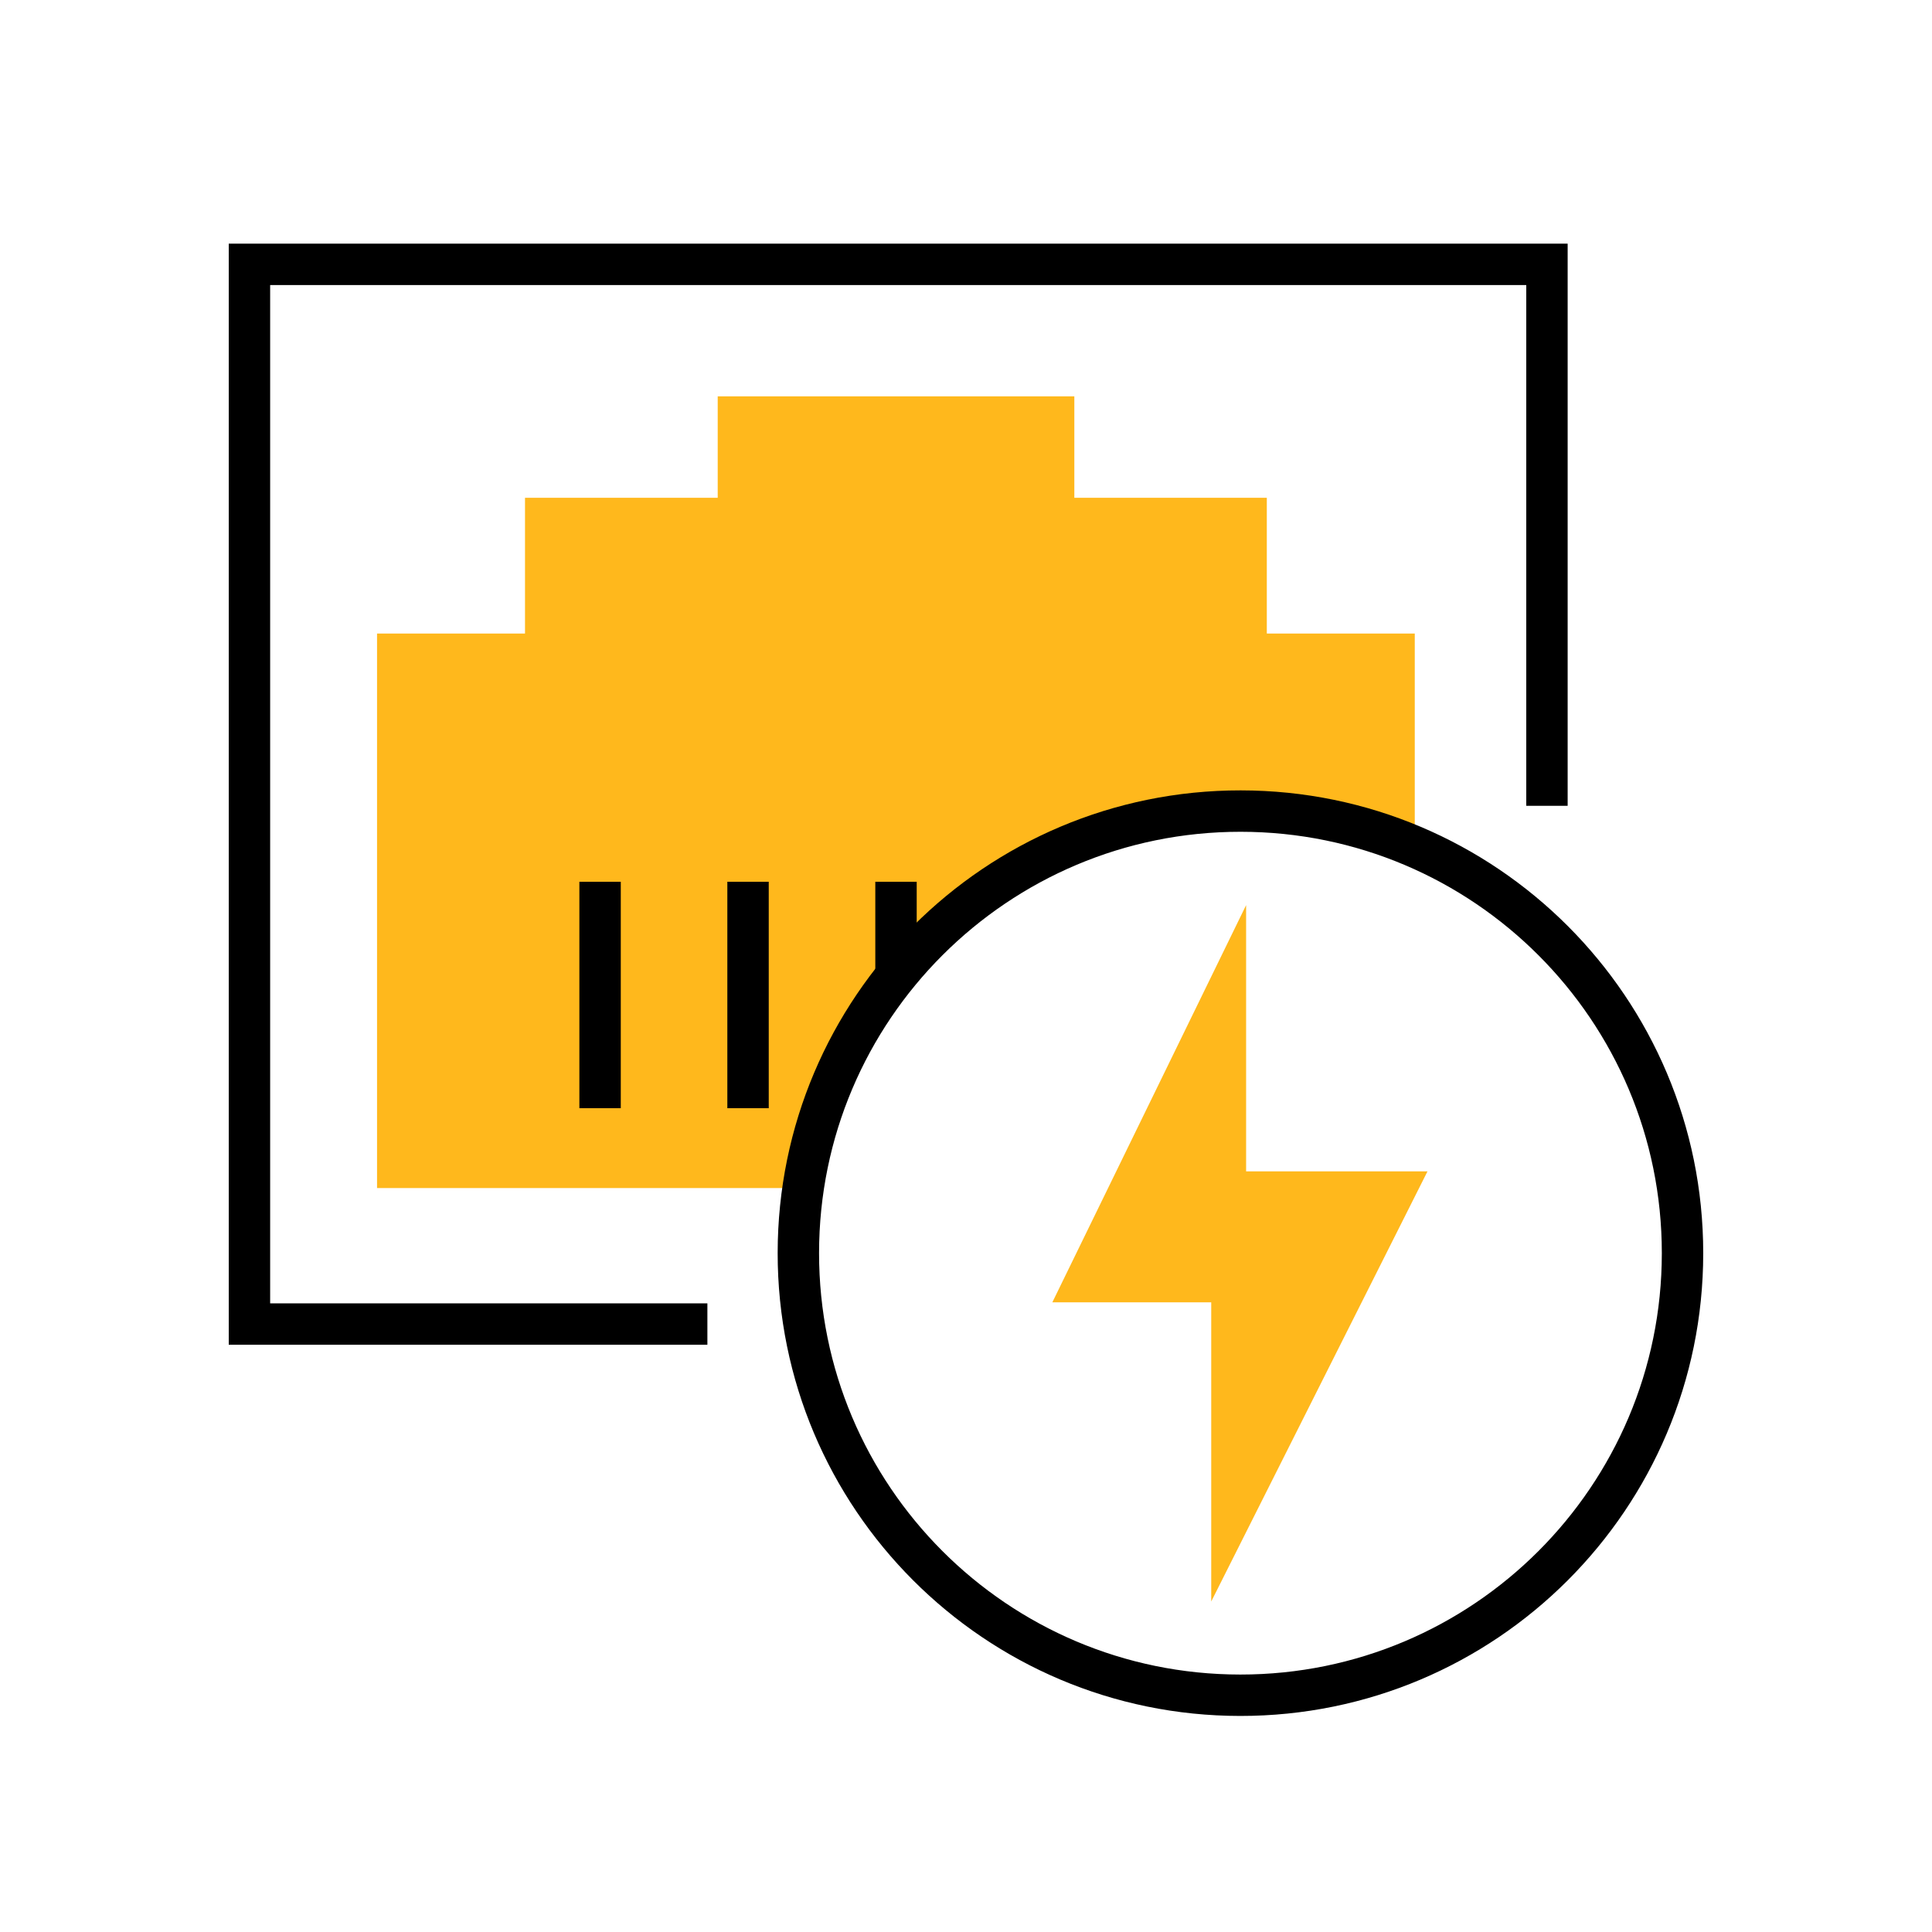
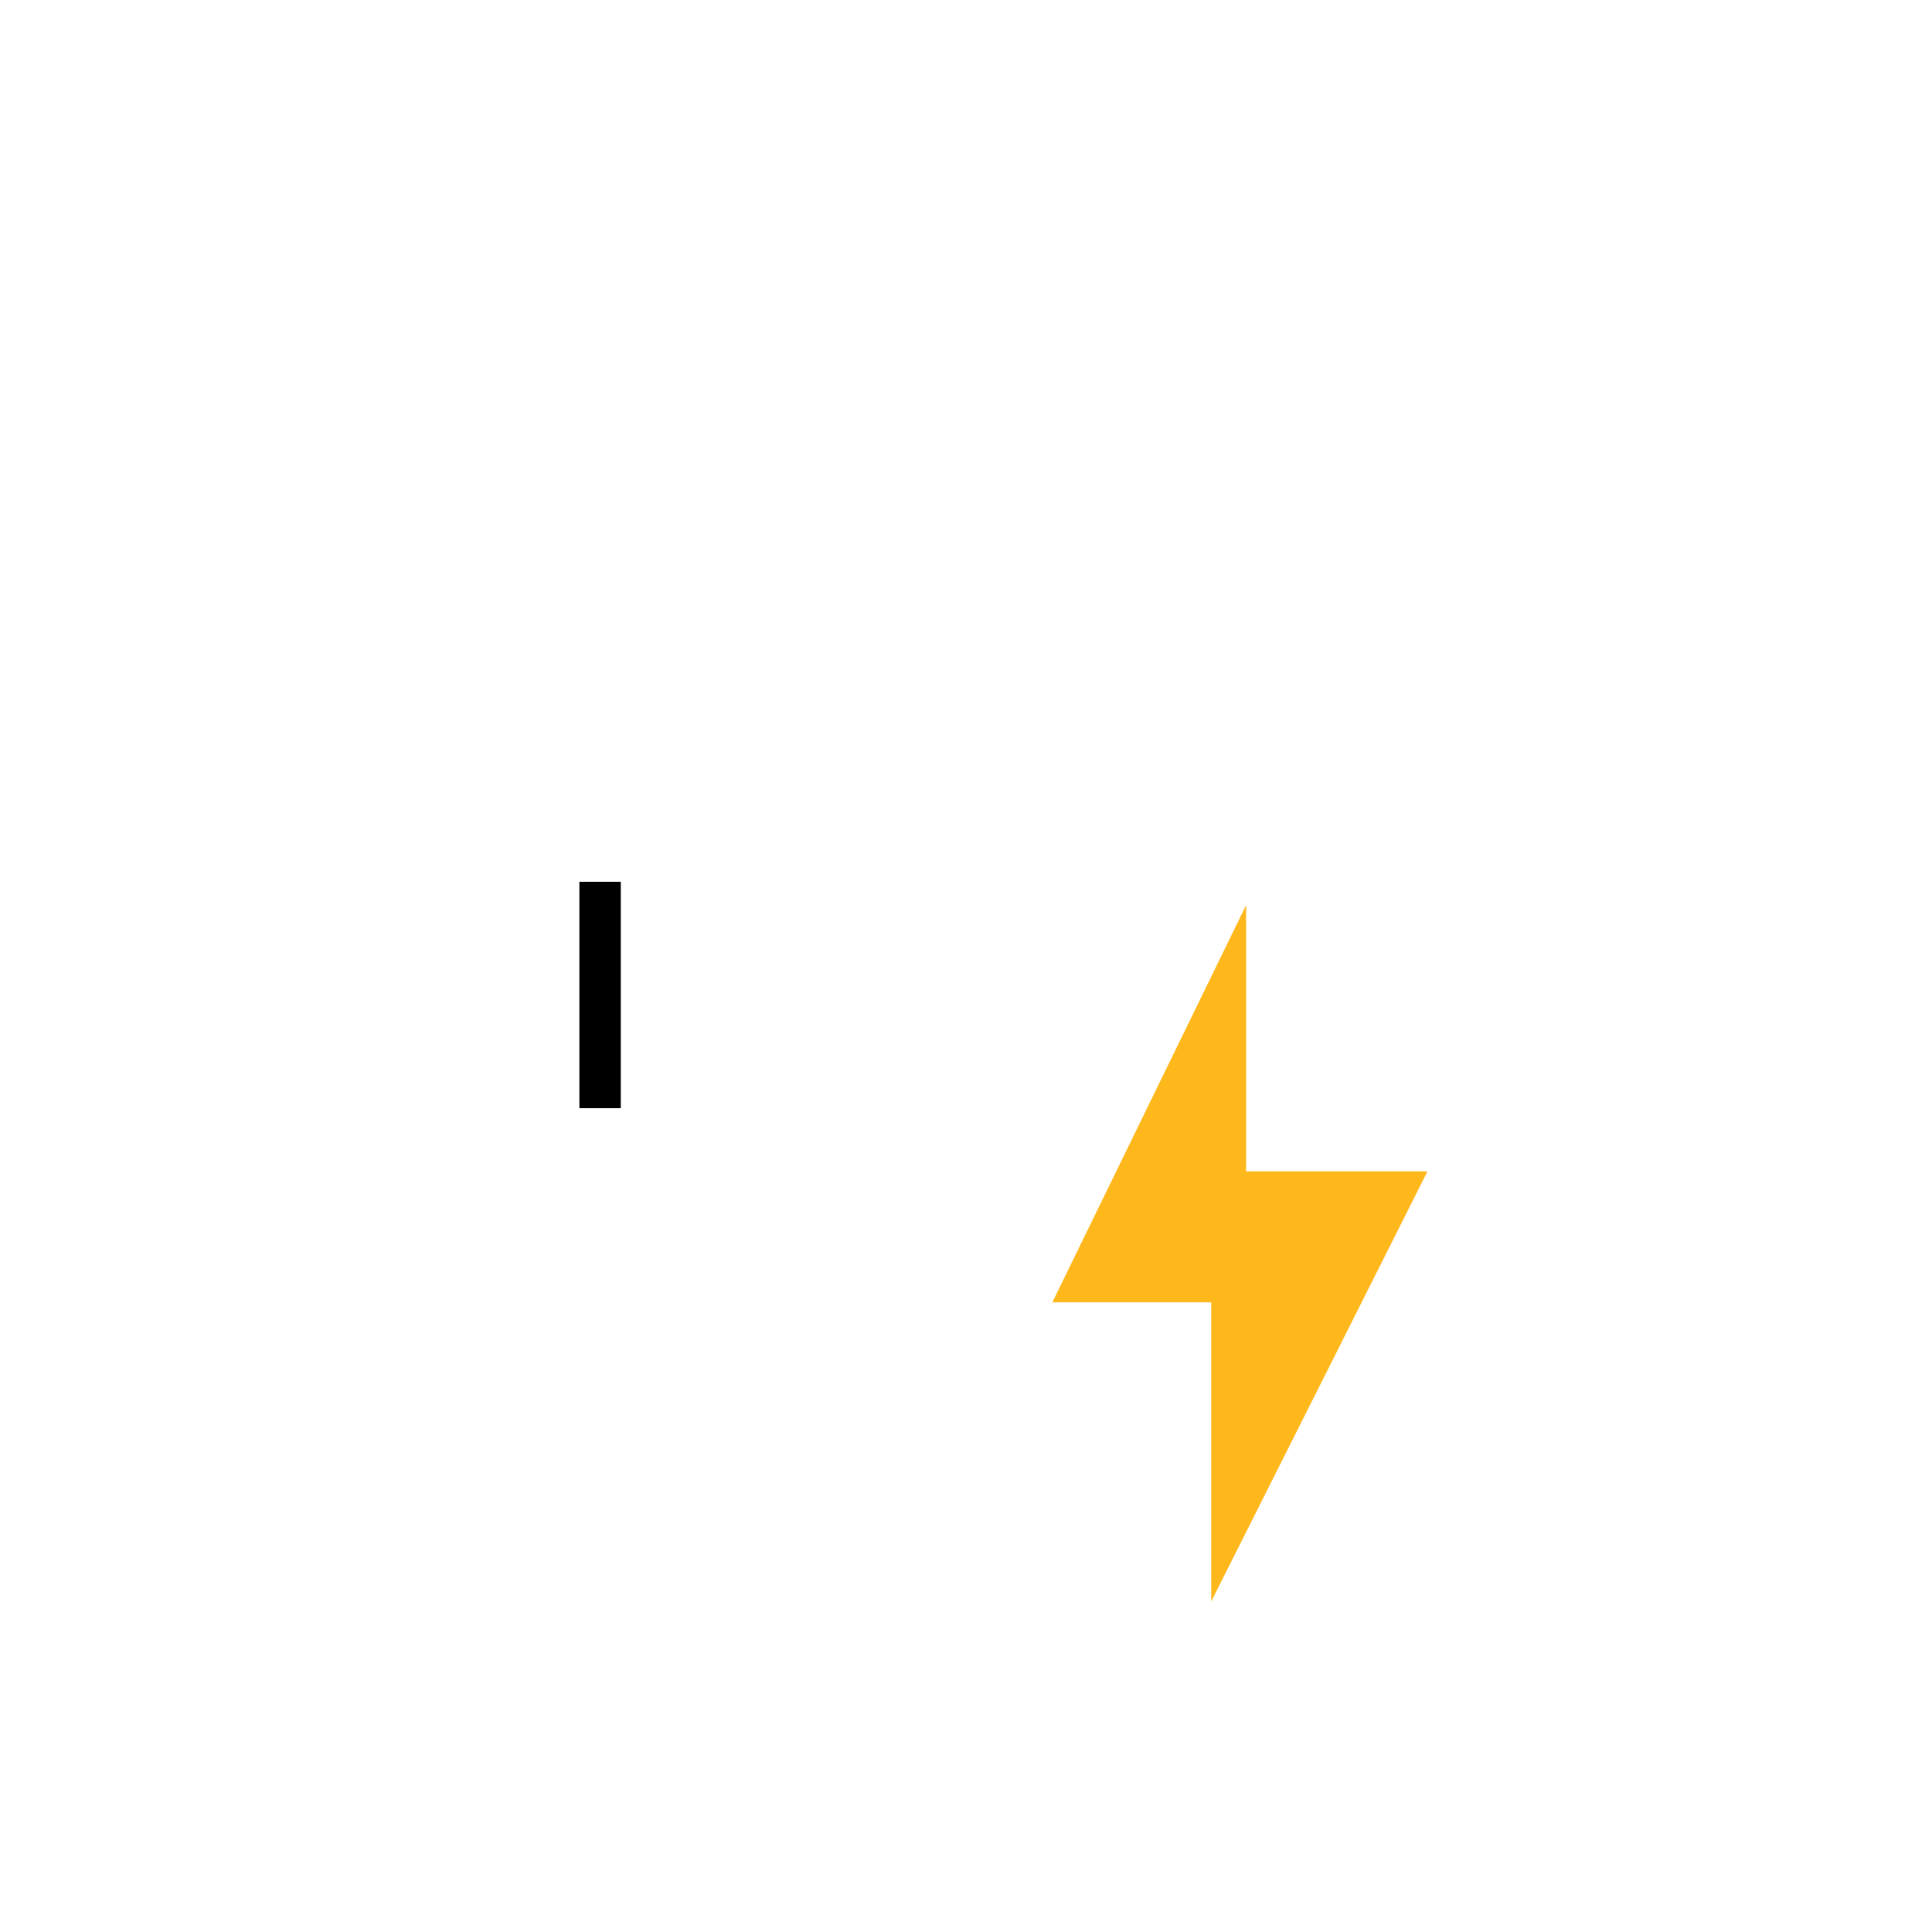
<svg xmlns="http://www.w3.org/2000/svg" version="1.1" id="Layer_1" x="0px" y="0px" viewBox="0 0 700 700" style="enable-background:new 0 0 700 700;" xml:space="preserve">
  <style type="text/css"> .st0{fill:#FFB81C;} .st1{fill:none;stroke:#000000;stroke-width:15;stroke-miterlimit:10;} </style>
-   <path class="st0" d="M449.51,293.87c22.41,0.01,43.73,4.63,63.09,12.94v-77.26h-53.61v-49.2h-69.74V143.6H260.04v36.75h-69.82v49.2 h-53.61v200.91h154.38C302.4,353.15,369.04,293.83,449.51,293.87z" />
-   <polyline class="st1" points="560.49,291.96 560.49,95.78 262.64,95.78 90.38,95.78 90.38,479.73 256.3,479.73 " />
-   <line class="st1" x1="324.64" y1="353.64" x2="324.64" y2="319.48" />
-   <line class="st1" x1="271.03" y1="401.52" x2="271.03" y2="319.48" />
  <line class="st1" x1="217.42" y1="401.52" x2="217.42" y2="319.48" />
-   <path class="st1" d="M449.51,293.87c-88.46-0.04-160.21,71.64-160.25,160.1s71.64,160.21,160.1,160.25s160.21-71.64,160.25-160.1 c0-0.02,0-0.05,0-0.07C609.62,365.61,537.95,293.91,449.51,293.87z" />
  <polygon class="st0" points="438.85,580.26 438.85,471.86 381.28,471.86 451.49,327.94 451.49,424.4 517.21,424.4 " />
</svg>